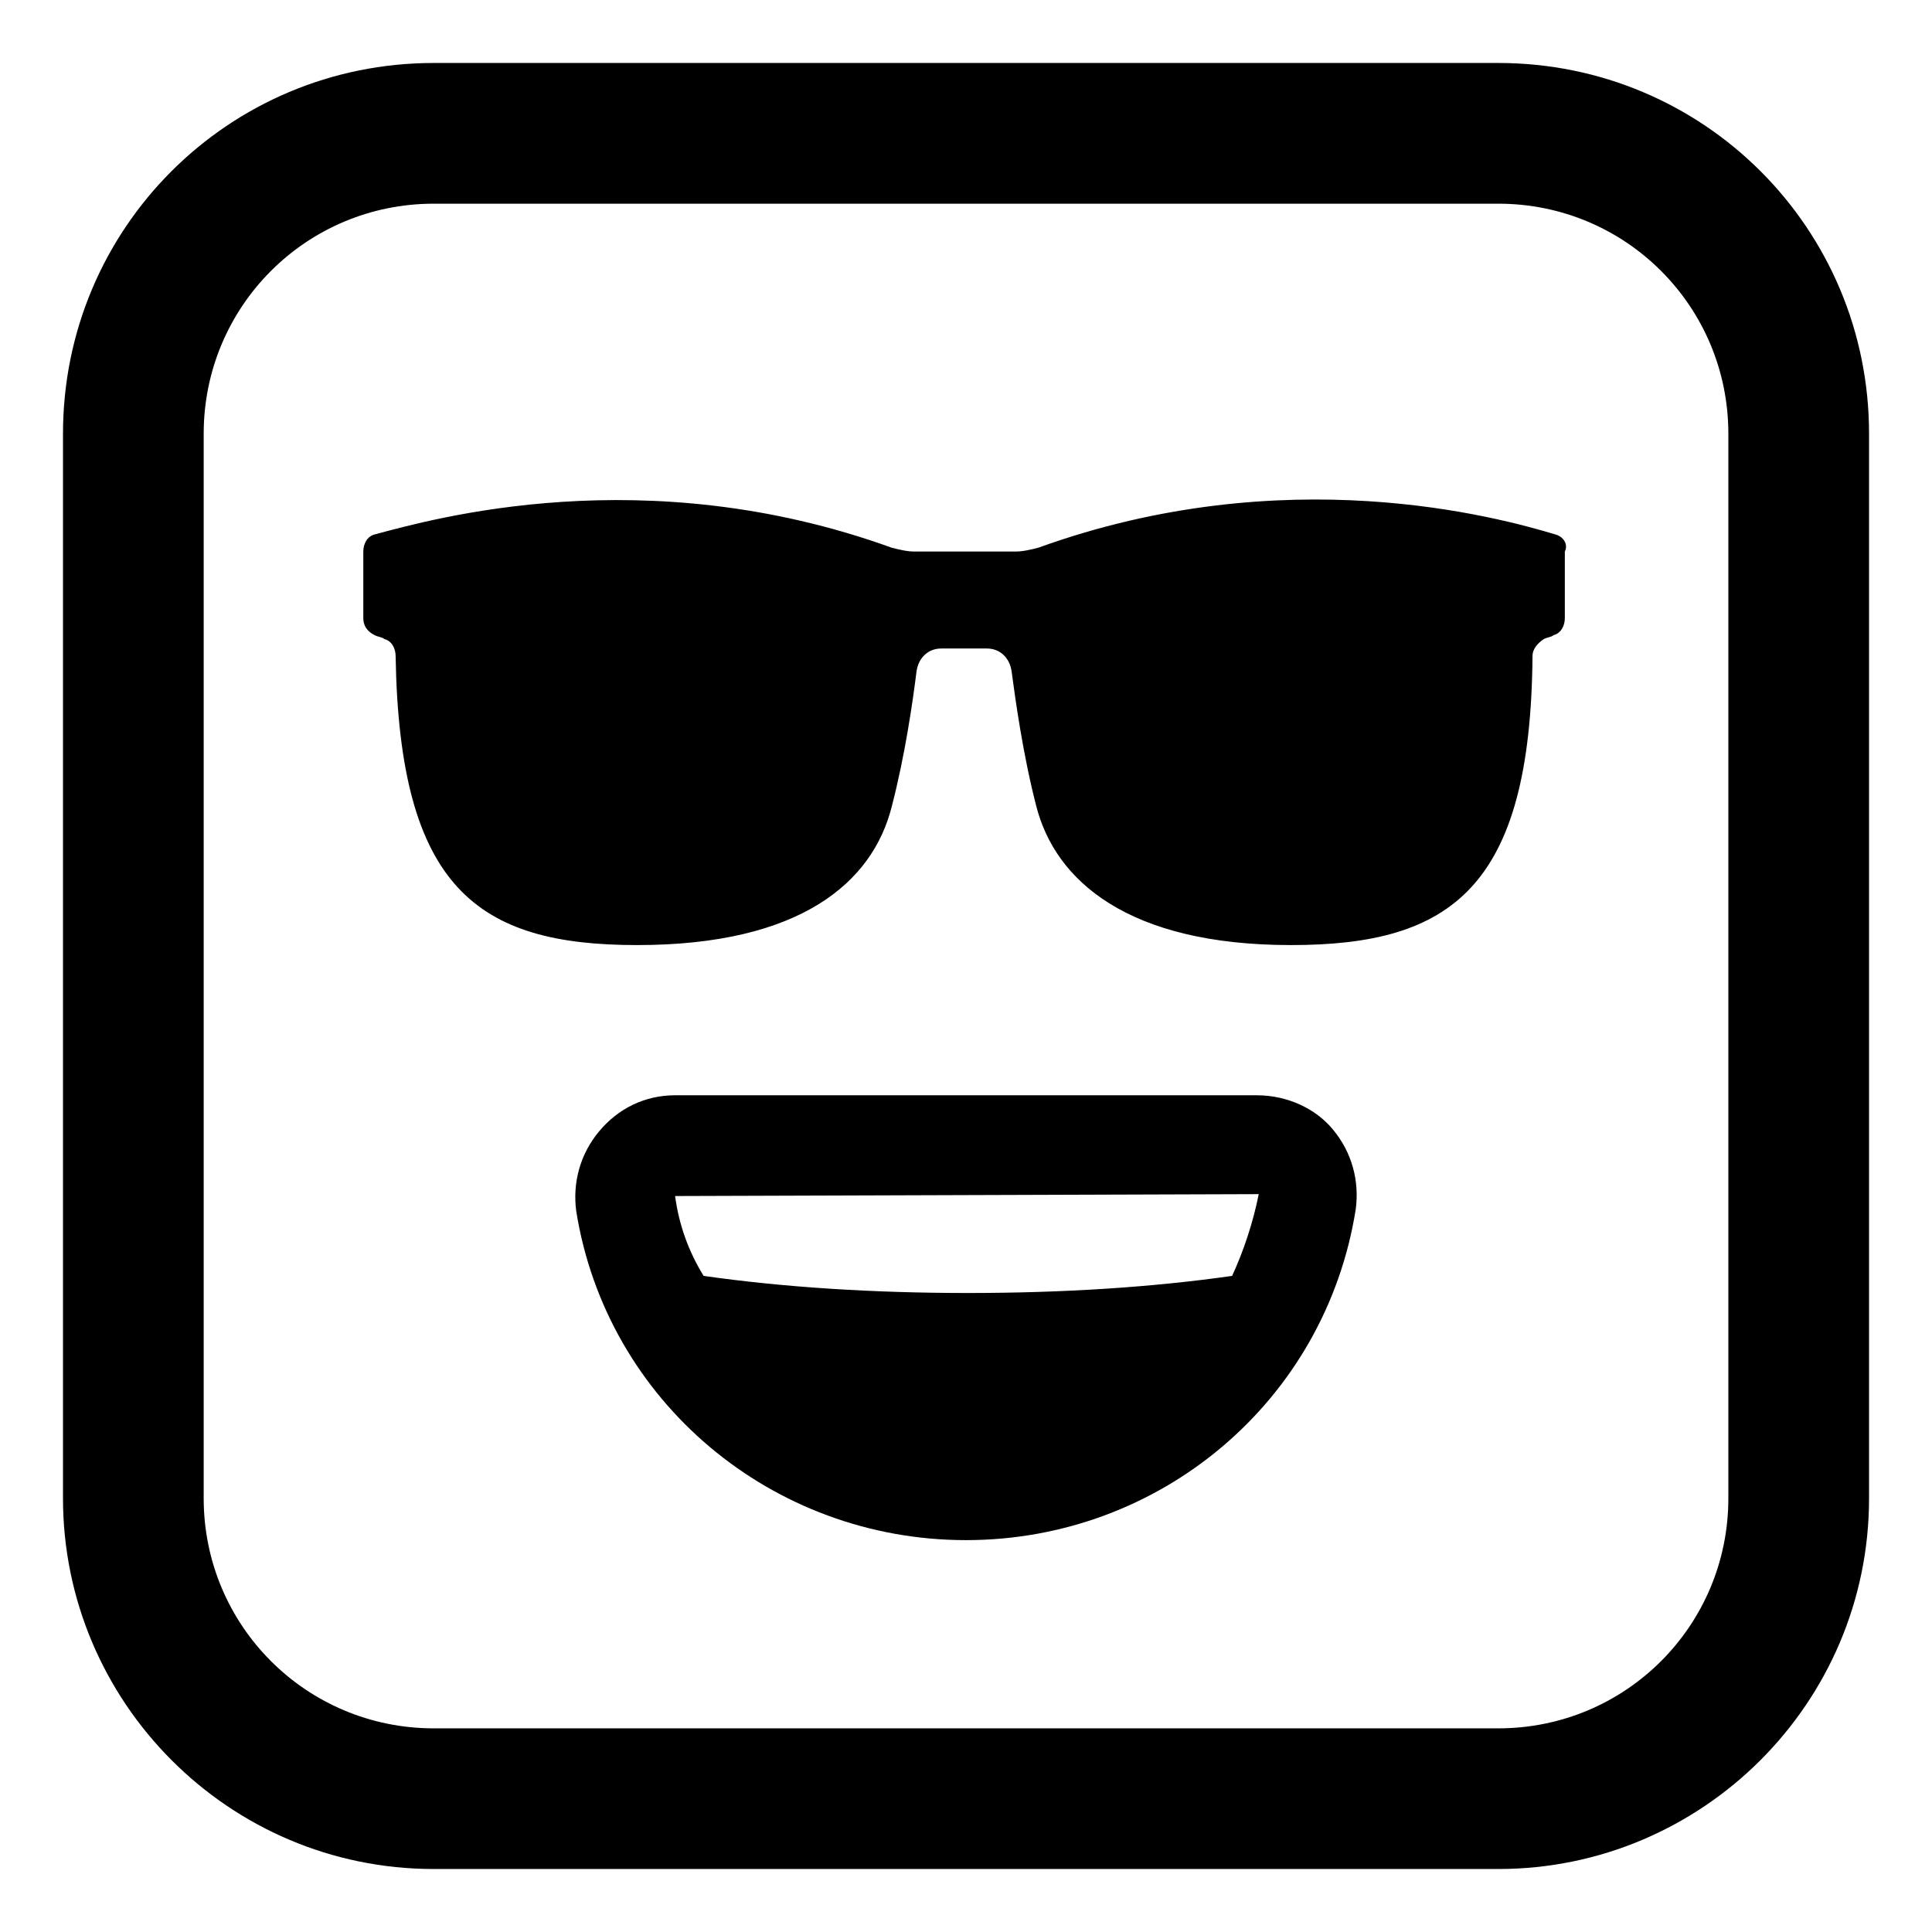
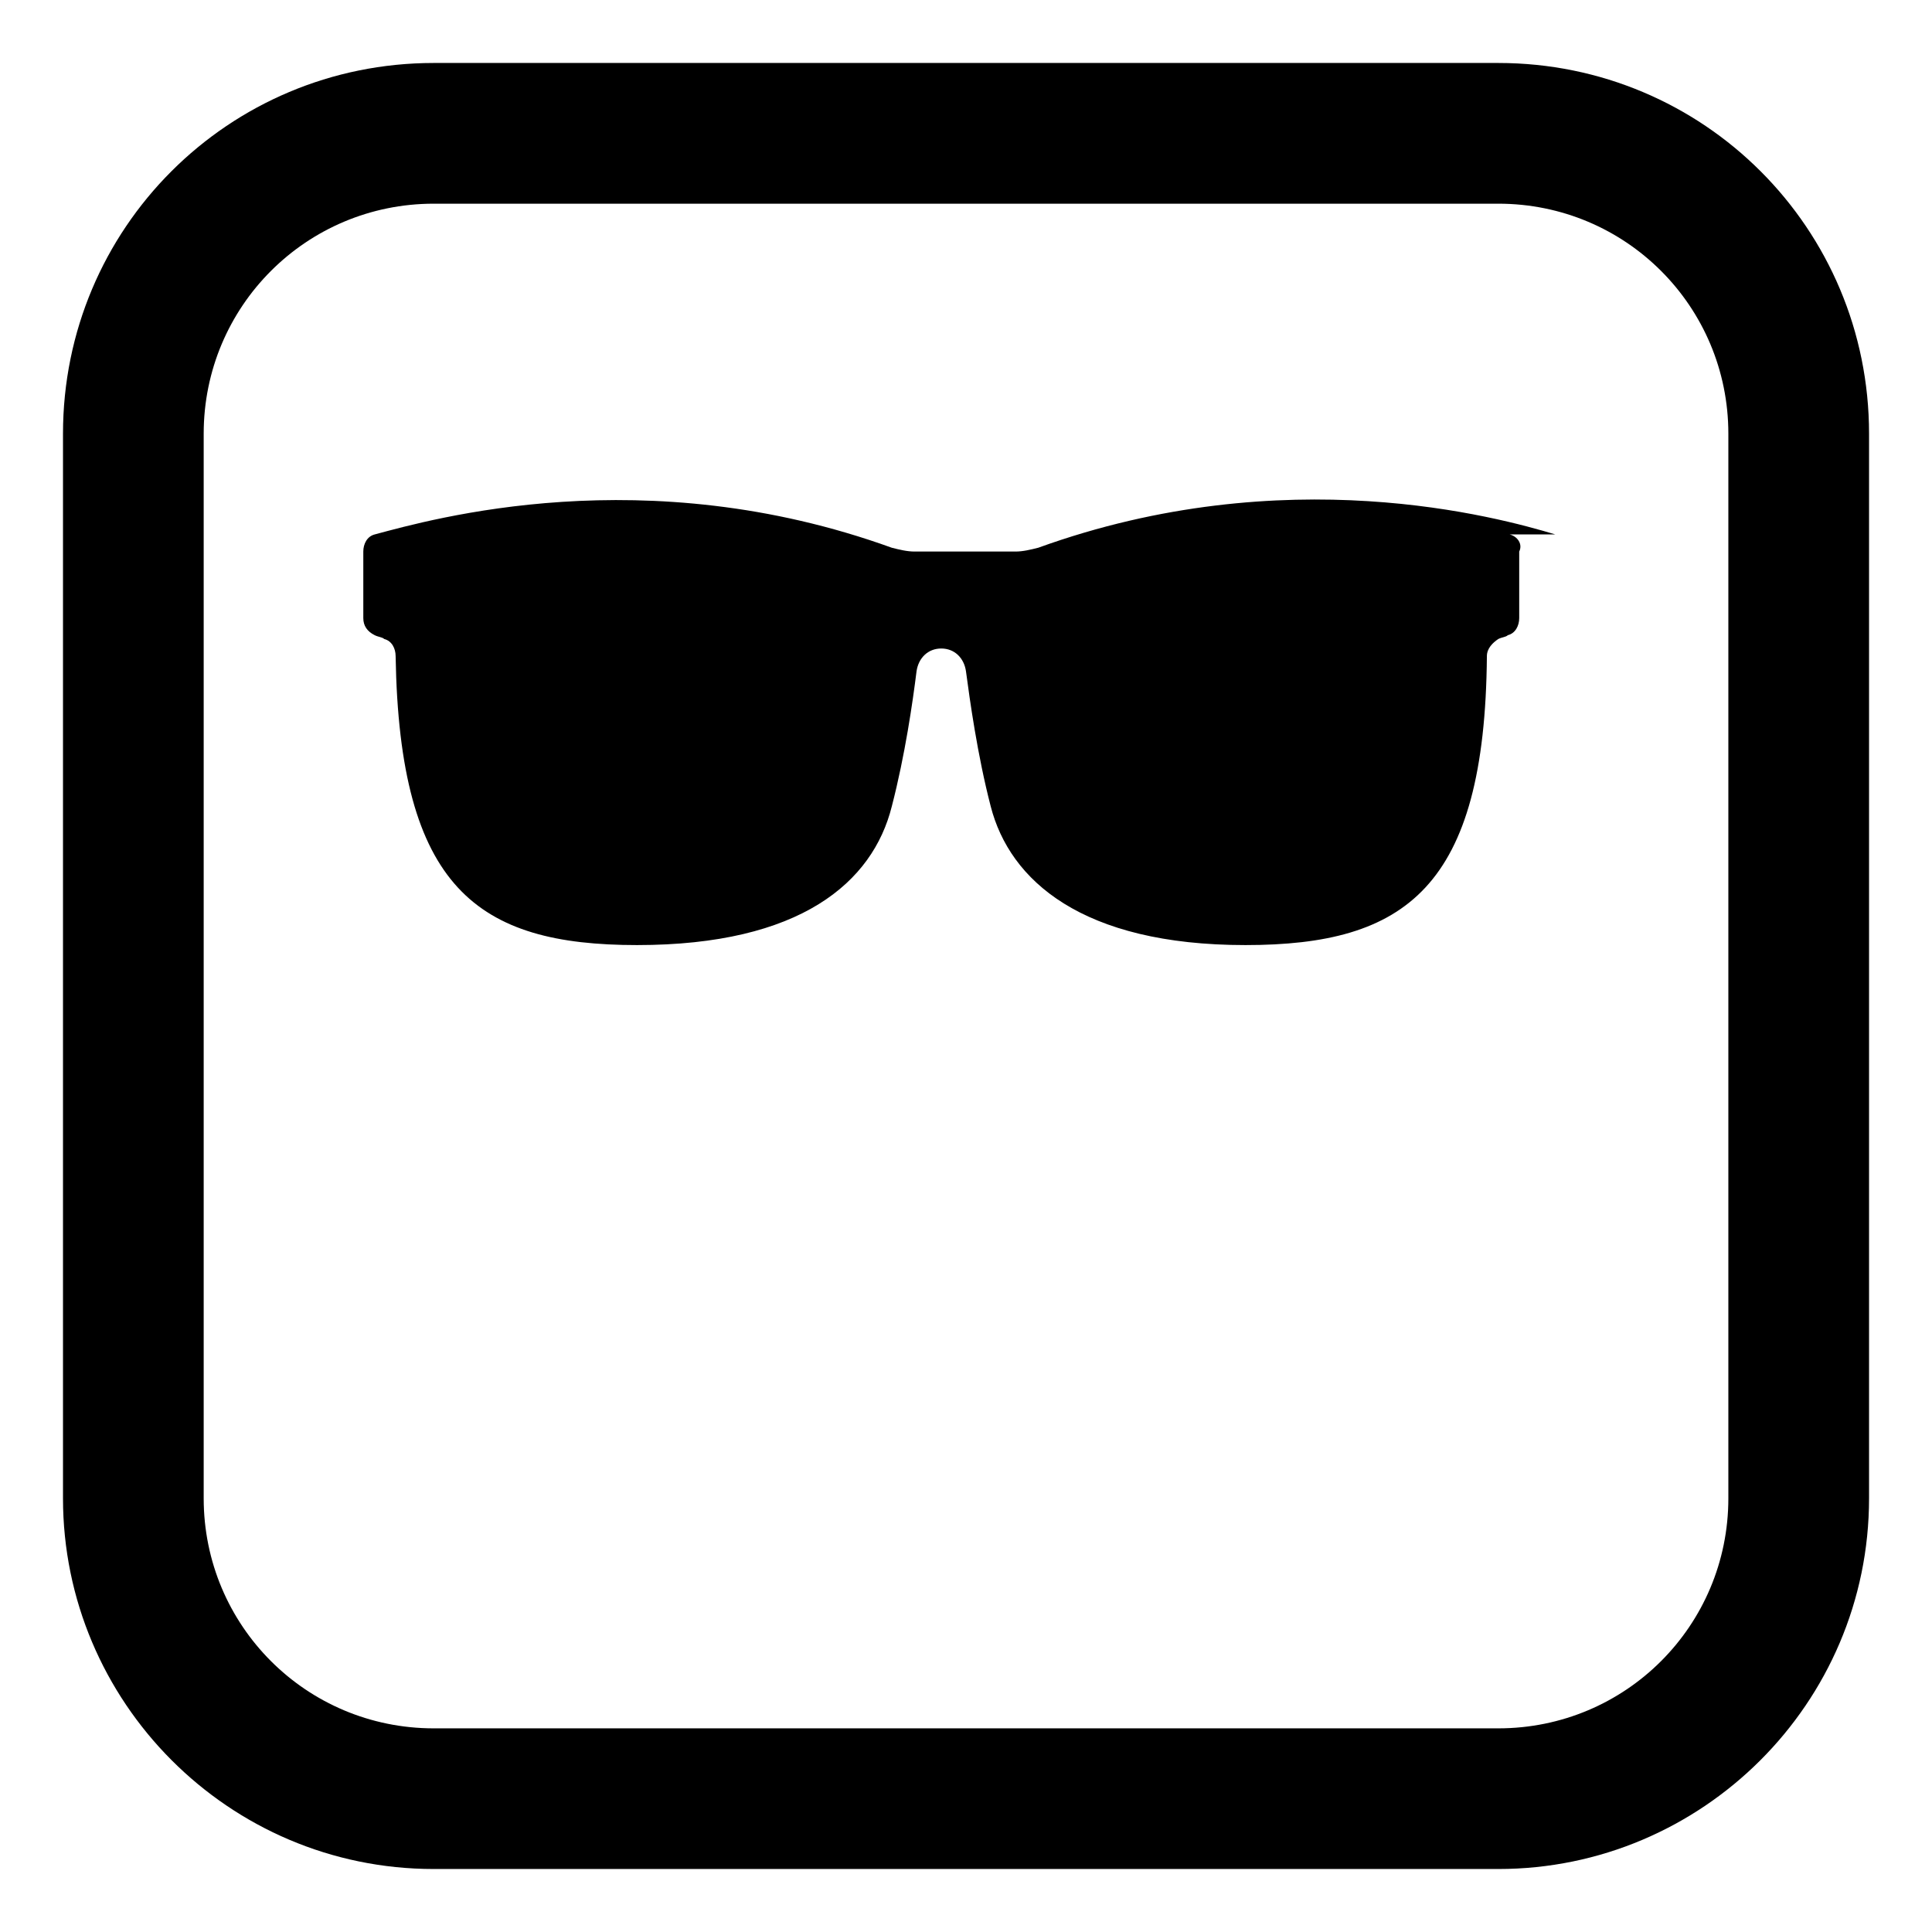
<svg xmlns="http://www.w3.org/2000/svg" fill="#000000" width="800px" height="800px" version="1.1" viewBox="144 144 512 512">
  <g>
-     <path d="m477.08 434.26h-154.17c-8.062 0-15.113 3.527-20.152 9.574-5.039 6.047-7.055 13.602-6.047 21.16 8.062 50.379 51.895 87.156 103.29 87.156 51.387 0 95.219-36.777 103.28-87.664 1.008-7.559-1.008-15.113-6.047-21.16-4.535-5.539-12.094-9.066-20.152-9.066zm-154.17 26.703 154.67-0.504c-1.512 7.559-4.031 15.113-7.055 21.664-21.16 3.023-44.84 4.535-70.031 4.535s-48.871-1.512-70.031-4.535c-4.027-6.551-6.547-13.605-7.555-21.16-0.504 0-0.504 0 0 0z" />
-     <path d="m556.18 285.63c-15.113-4.535-71.539-20.152-137.04 3.527-2.016 0.504-4.031 1.008-6.047 1.008h-26.703c-2.016 0-4.031-0.504-6.047-1.008-65.496-23.68-121.92-7.559-137.04-3.527-2.016 0.504-3.023 2.519-3.023 4.535v17.633c0 2.016 1.008 3.527 3.023 4.535 1.008 0.504 2.016 0.504 2.519 1.008 2.016 0.504 3.023 2.519 3.023 4.535 1.008 61.465 21.664 76.578 63.984 76.578 43.328 0 62.473-16.625 67.512-36.777 3.527-13.602 5.543-27.711 6.551-35.77 0.504-3.527 3.023-6.047 6.551-6.047h12.09c3.527 0 6.047 2.519 6.551 6.047 1.008 7.559 3.023 22.168 6.551 35.77 5.039 19.648 24.184 36.777 67.512 36.777 42.32 0 63.48-15.113 63.984-76.578 0-2.016 1.512-3.527 3.023-4.535 1.008-0.504 2.016-0.504 2.519-1.008 2.016-0.504 3.023-2.519 3.023-4.535v-17.633c1-2.016-0.512-4.031-2.527-4.535z" />
+     <path d="m556.18 285.63c-15.113-4.535-71.539-20.152-137.04 3.527-2.016 0.504-4.031 1.008-6.047 1.008h-26.703c-2.016 0-4.031-0.504-6.047-1.008-65.496-23.68-121.92-7.559-137.04-3.527-2.016 0.504-3.023 2.519-3.023 4.535v17.633c0 2.016 1.008 3.527 3.023 4.535 1.008 0.504 2.016 0.504 2.519 1.008 2.016 0.504 3.023 2.519 3.023 4.535 1.008 61.465 21.664 76.578 63.984 76.578 43.328 0 62.473-16.625 67.512-36.777 3.527-13.602 5.543-27.711 6.551-35.77 0.504-3.527 3.023-6.047 6.551-6.047c3.527 0 6.047 2.519 6.551 6.047 1.008 7.559 3.023 22.168 6.551 35.77 5.039 19.648 24.184 36.777 67.512 36.777 42.32 0 63.48-15.113 63.984-76.578 0-2.016 1.512-3.527 3.023-4.535 1.008-0.504 2.016-0.504 2.519-1.008 2.016-0.504 3.023-2.519 3.023-4.535v-17.633c1-2.016-0.512-4.031-2.527-4.535z" />
    <path d="m541.07 160.69h-282.13c-54.414 0-98.246 43.832-98.246 98.246v282.13c0 53.906 43.832 98.242 98.242 98.242h282.14c53.906 0 98.242-43.832 98.242-98.242v-282.13c0-54.414-43.832-98.246-98.242-98.246zm60.961 380.38c0 33.754-27.207 60.961-60.961 60.961h-282.13c-33.754 0-60.961-27.207-60.961-60.961v-282.13c0-33.754 27.207-60.961 60.961-60.961h282.13c33.754 0 60.961 27.207 60.961 60.961z" />
  </g>
</svg>